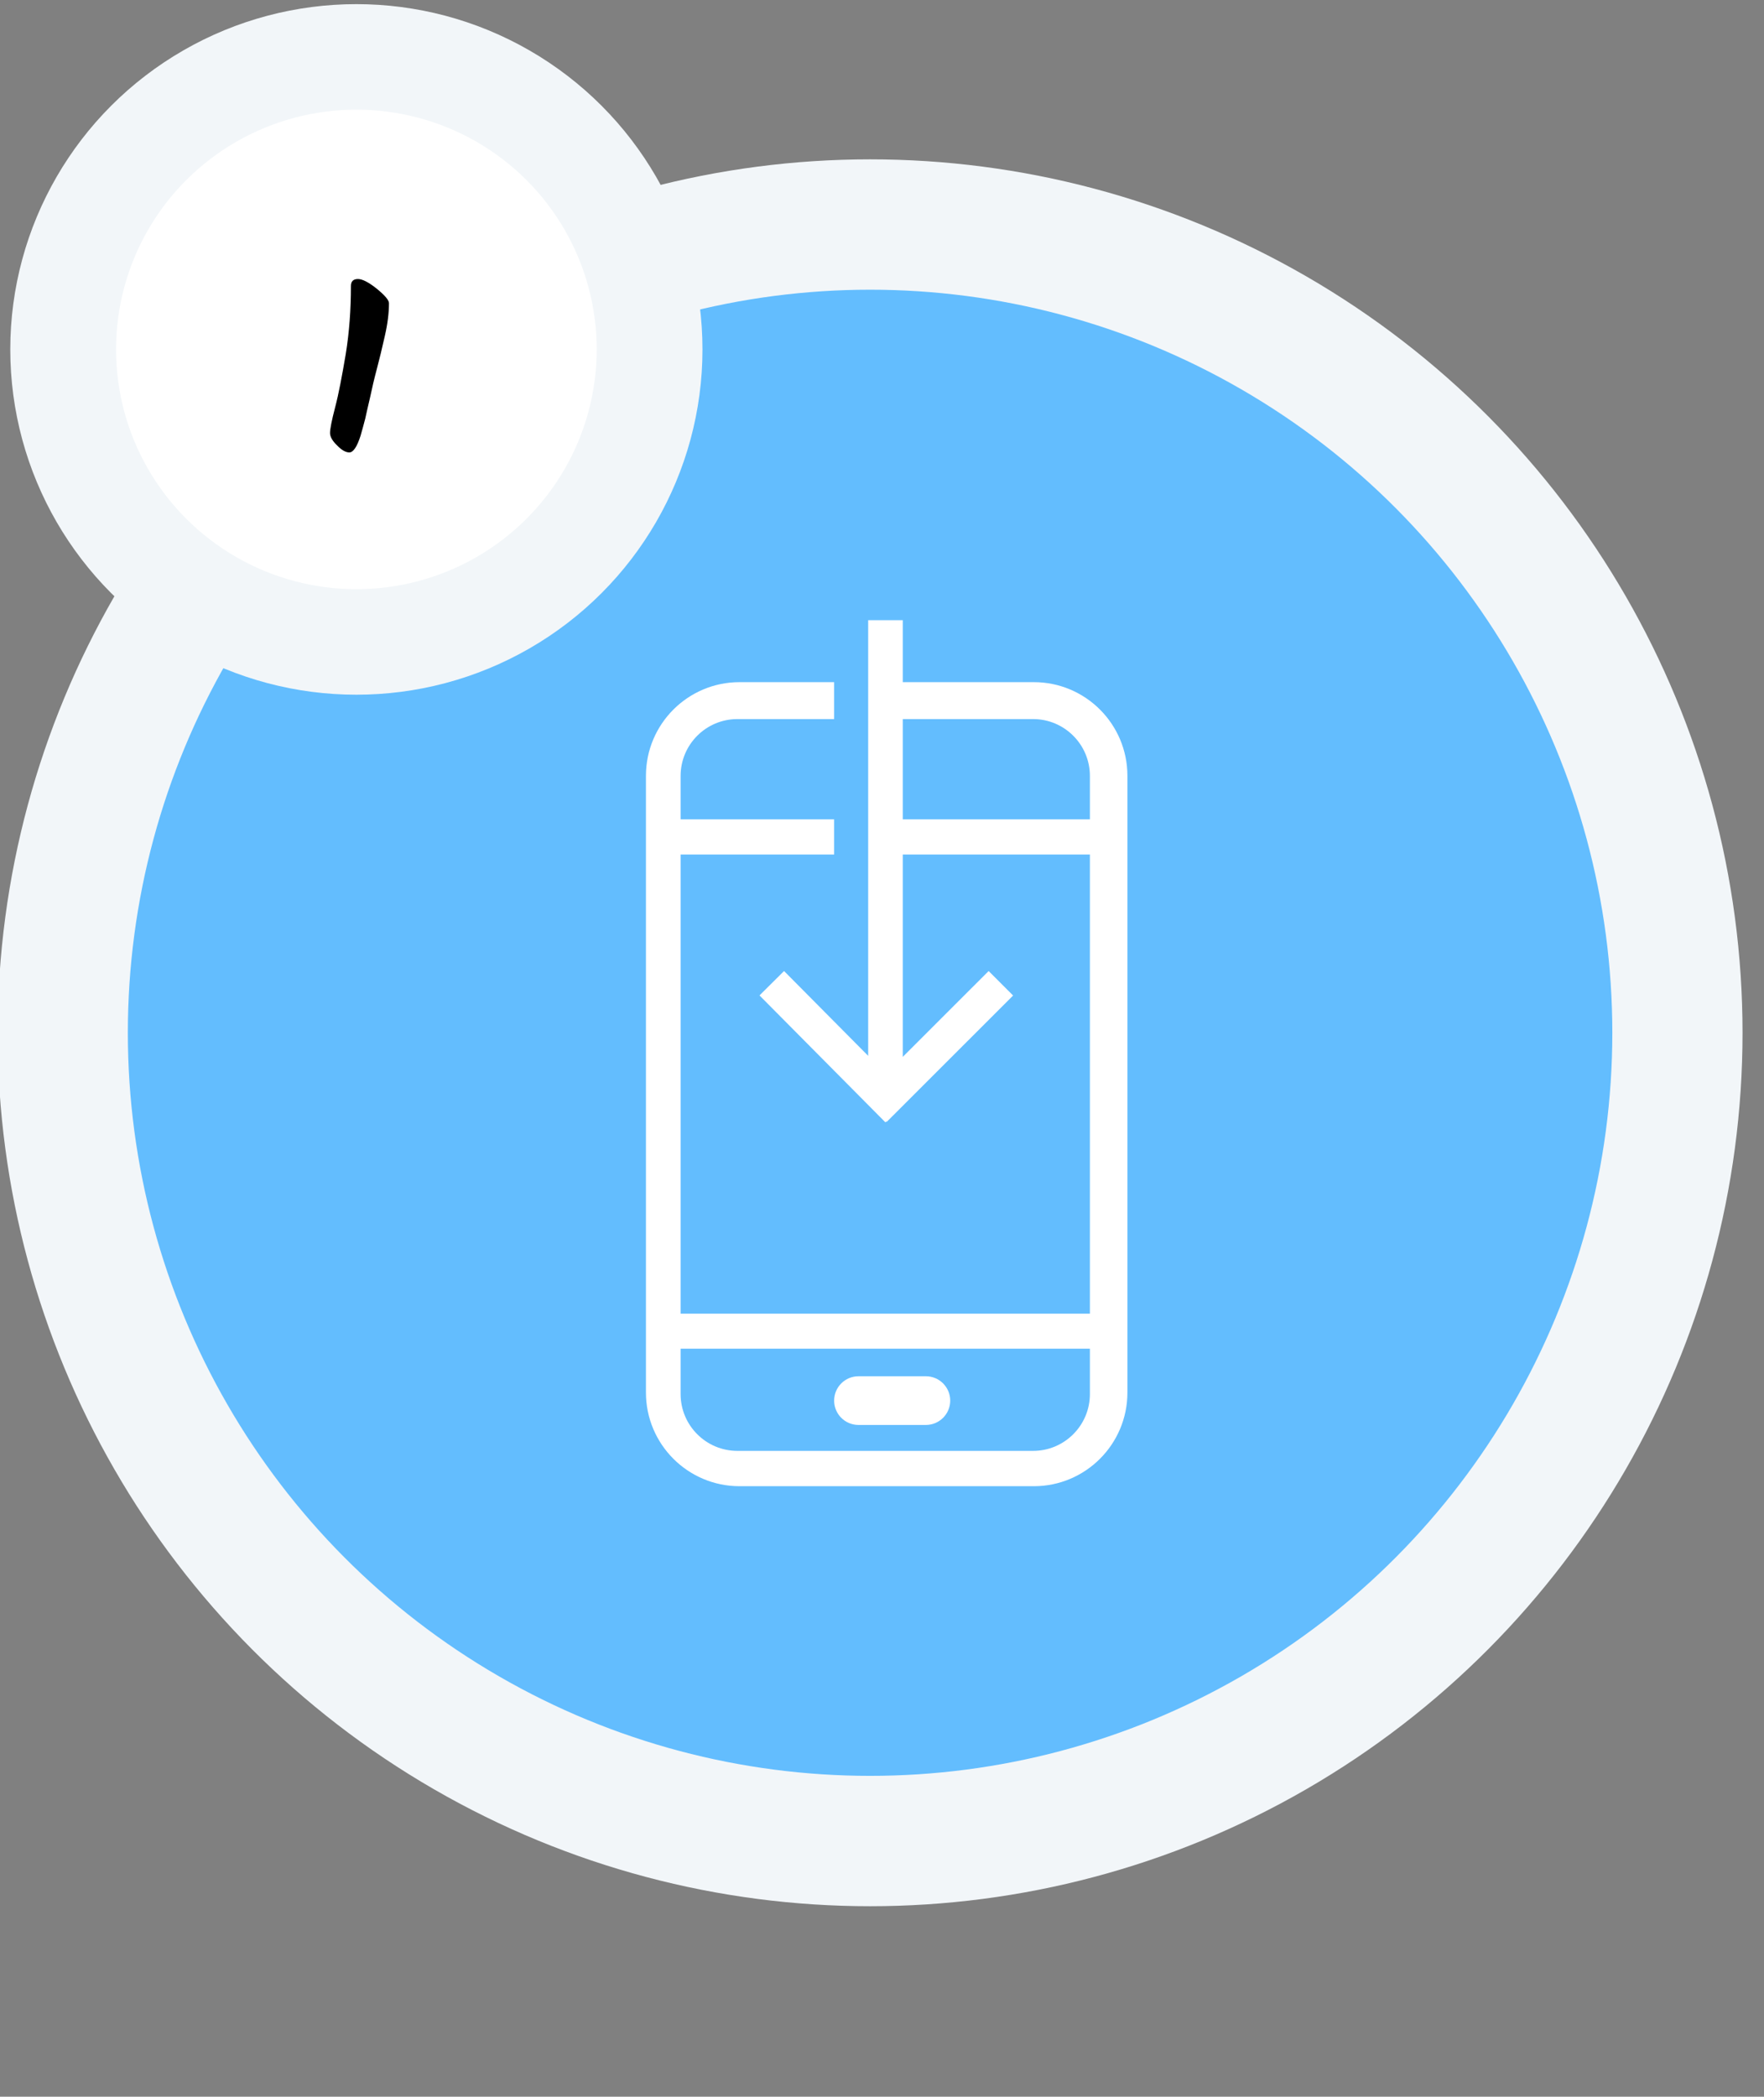
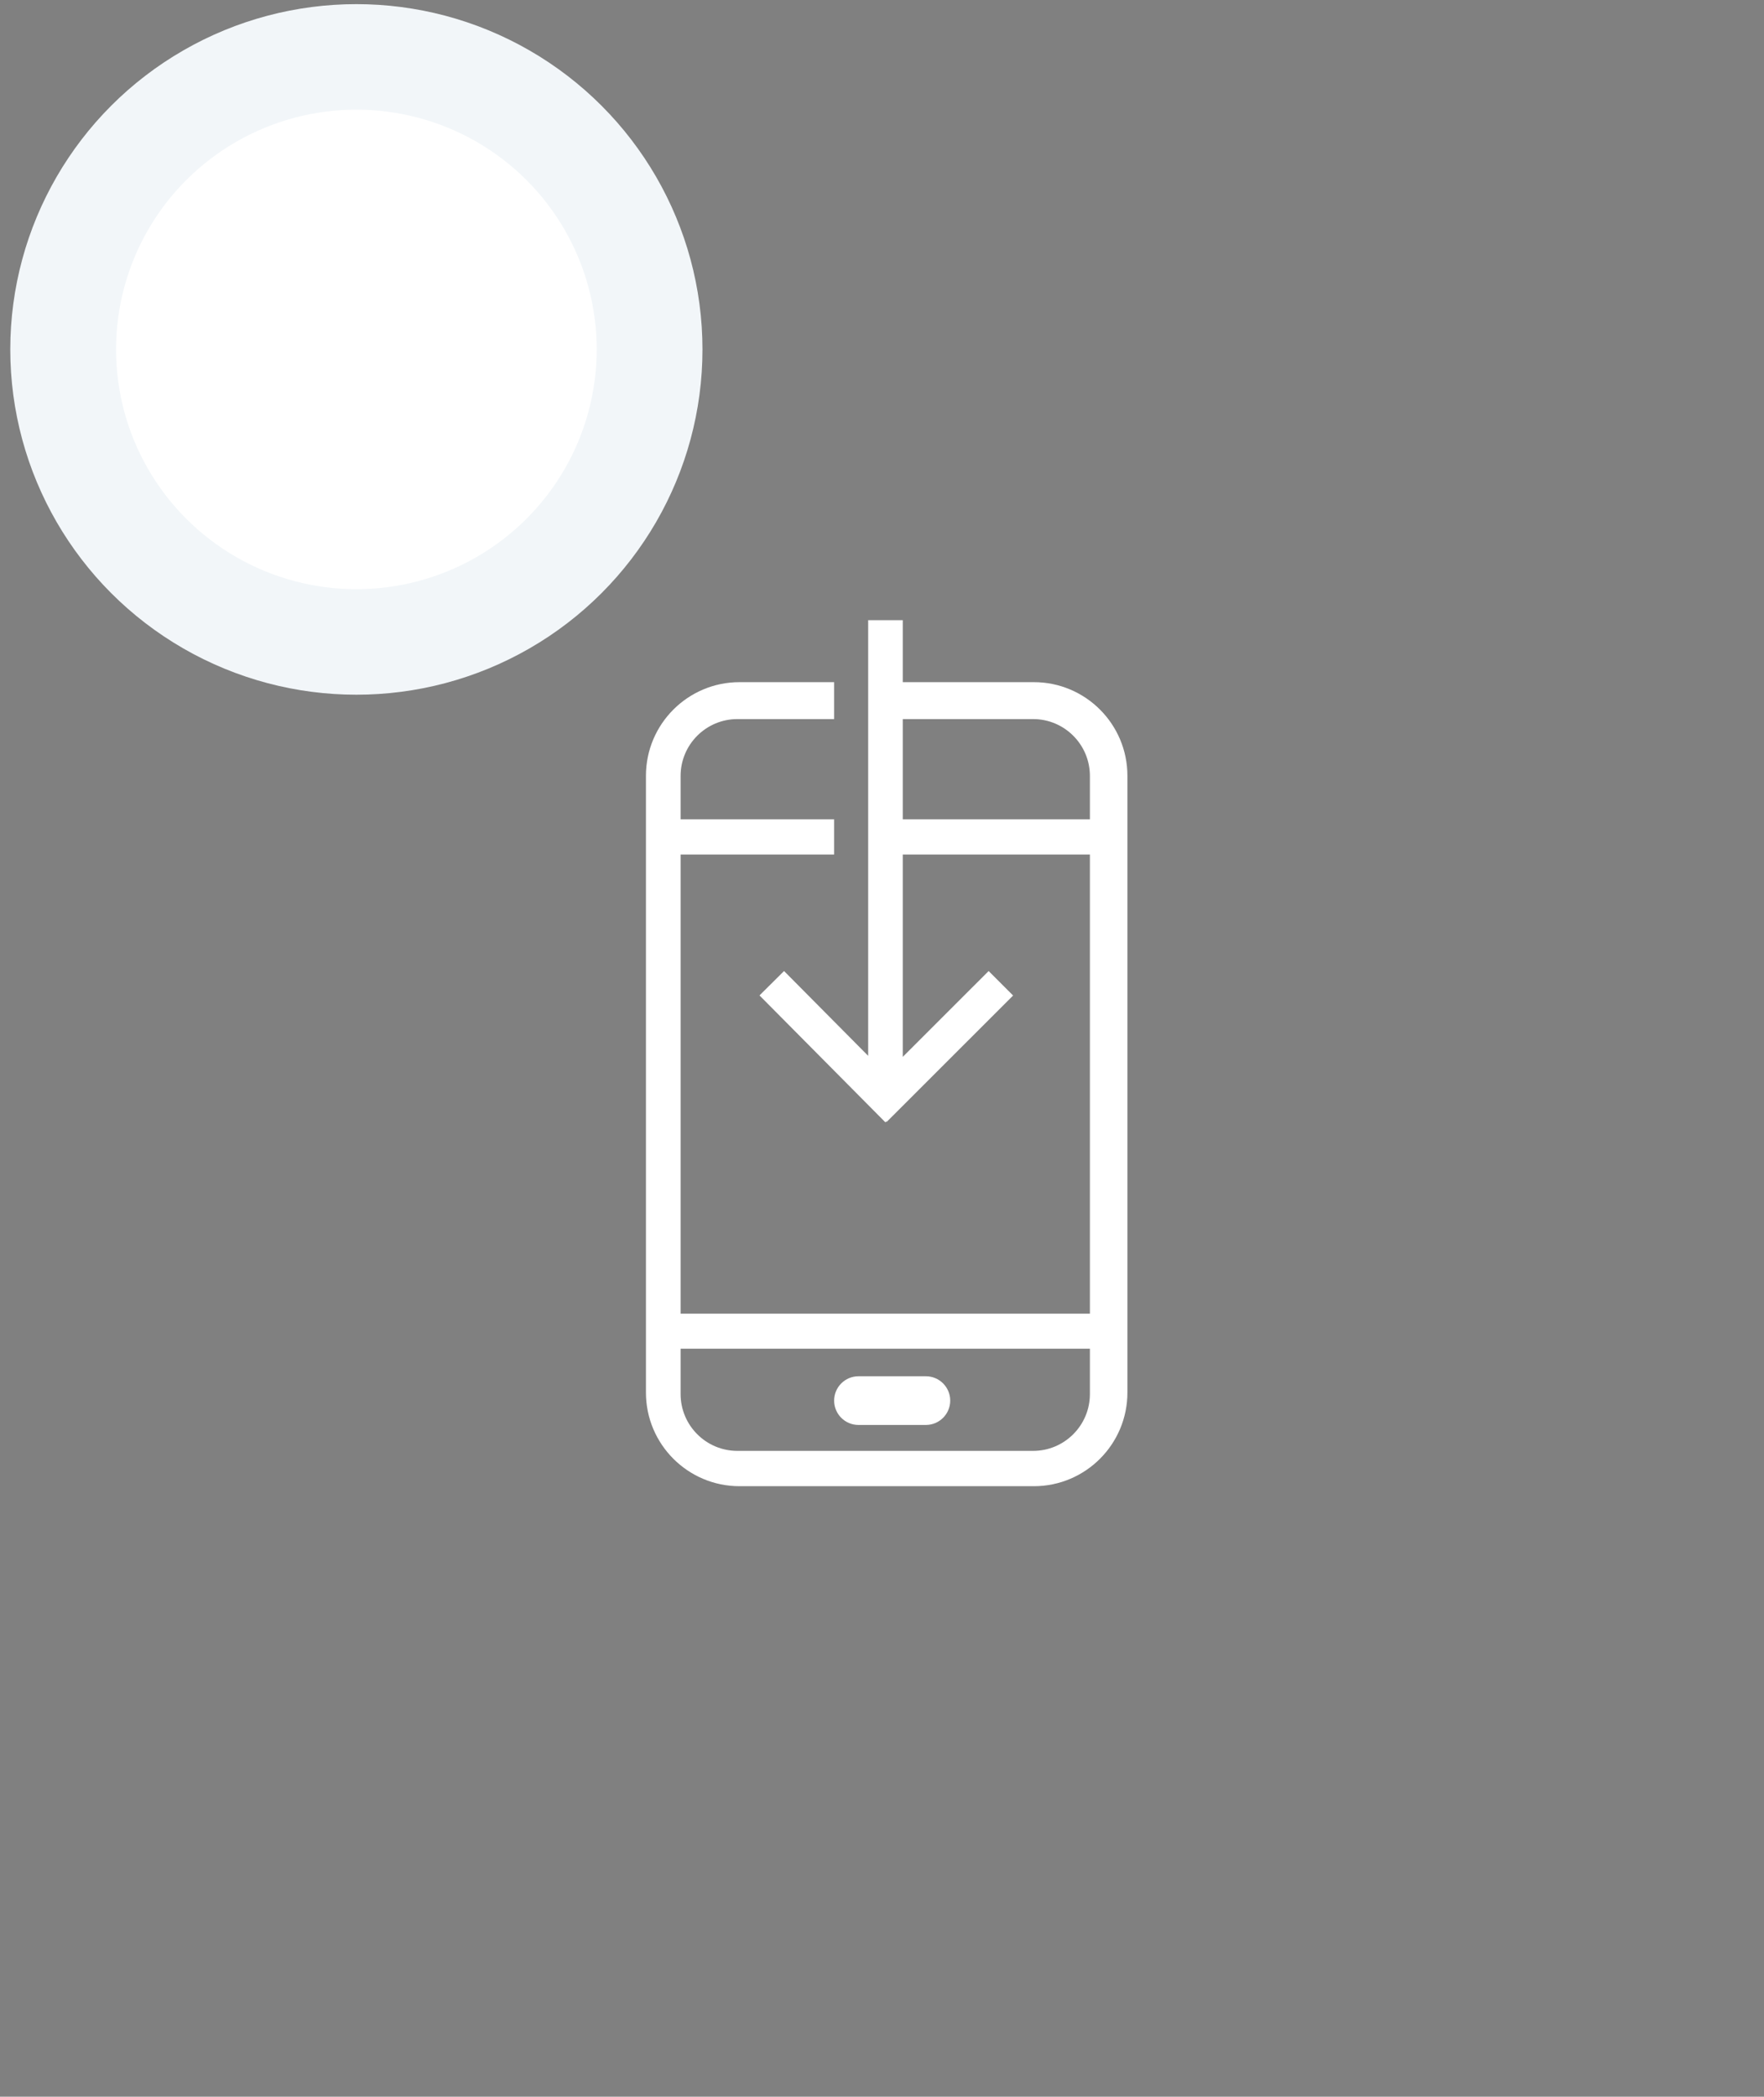
<svg xmlns="http://www.w3.org/2000/svg" xmlns:ns1="http://www.serif.com/" width="100%" height="100%" viewBox="0 0 85 101" xml:space="preserve" style="fill-rule:evenodd;clip-rule:evenodd;stroke-linejoin:round;stroke-miterlimit:2;">
  <rect x="0" y="0" width="85" height="101" fill="#808080" stroke="none" />
  <g id="Artboard1" transform="matrix(0.412,0,0,0.636,1.957,27.748)">
    <rect x="-4.747" y="-43.63" width="204.747" height="158.397" style="fill:none;" />
    <g id="Base" transform="matrix(0.36,0,0,0.237,-252.781,-835.701)">
      <g transform="matrix(0.592,0,0,0.583,514.246,1462.3)">
-         <circle cx="772.636" cy="3790.45" r="443.057" style="fill:rgb(99,189,254);stroke:rgb(242,246,249);stroke-width:71.46px;" />
-       </g>
+         </g>
      <g transform="matrix(0.215,0,0,0.211,638.637,2653.96)">
        <circle cx="772.636" cy="3790.45" r="443.057" style="fill:white;stroke:rgb(242,246,249);stroke-width:159.83px;" />
      </g>
    </g>
    <g id="Stap-1" ns1:id="Stap 1" transform="matrix(2.426,0,0,1.572,-6.769,-42.837)">
      <g id="Stap-11" ns1:id="Stap 1" transform="matrix(0.084,0,0,0.084,-4.106,2.627)">
        <path d="M576.908,353.998L576.908,318.464L557.052,318.464L557.052,568.333L508.774,519.696L494.681,533.684L566.929,606.472L567.426,605.978L567.676,606.228L640.226,533.743L626.191,519.696L576.908,568.935L576.908,452.865L684.304,452.865L684.304,716.23L449.404,716.23L449.404,452.865L537.517,452.865L537.517,432.673L449.404,432.673L449.404,407.775C449.404,389.784 464.01,375.178 482.001,375.178L537.517,375.178L537.517,353.998L483.219,353.998C453.575,353.998 429.508,378.065 429.508,407.709L429.508,761.475C429.508,791.119 453.575,815.186 483.219,815.186L652.127,815.186C681.771,815.186 705.838,791.119 705.838,761.475L705.838,407.709C705.838,378.065 681.771,353.998 652.127,353.998L576.908,353.998ZM684.304,736.3L449.404,736.3L449.404,762.334C449.404,780.324 464.01,794.93 482.001,794.93L651.707,794.93C669.698,794.93 684.304,780.324 684.304,762.334L684.304,736.3ZM604.14,766.09C604.14,758.384 597.883,752.128 590.177,752.128L551.479,752.128C543.773,752.128 537.517,758.384 537.517,766.09C537.517,773.796 543.773,780.053 551.479,780.053L590.177,780.053C597.883,780.053 604.14,773.796 604.14,766.09ZM576.908,375.178L576.908,432.673L684.304,432.673L684.304,407.775C684.304,389.784 669.698,375.178 651.707,375.178L576.908,375.178Z" style="fill:white;" />
      </g>
      <g transform="matrix(11.321,0,0,11.321,16.222,21.442)">
-         <path d="M0.297,-0.648C0.297,-0.606 0.291,-0.559 0.279,-0.507C0.267,-0.454 0.256,-0.408 0.245,-0.367C0.234,-0.326 0.225,-0.287 0.217,-0.249C0.208,-0.211 0.201,-0.18 0.196,-0.157C0.19,-0.133 0.183,-0.109 0.176,-0.084C0.161,-0.037 0.145,-0.013 0.128,-0.013C0.113,-0.013 0.095,-0.023 0.076,-0.043C0.056,-0.062 0.046,-0.08 0.046,-0.096C0.046,-0.112 0.053,-0.149 0.068,-0.206C0.083,-0.263 0.097,-0.338 0.113,-0.432C0.128,-0.525 0.135,-0.621 0.135,-0.722C0.135,-0.741 0.145,-0.751 0.165,-0.751C0.184,-0.751 0.211,-0.737 0.246,-0.709C0.28,-0.681 0.297,-0.661 0.297,-0.648Z" style="fill-rule:nonzero;" />
-       </g>
+         </g>
    </g>
  </g>
</svg>